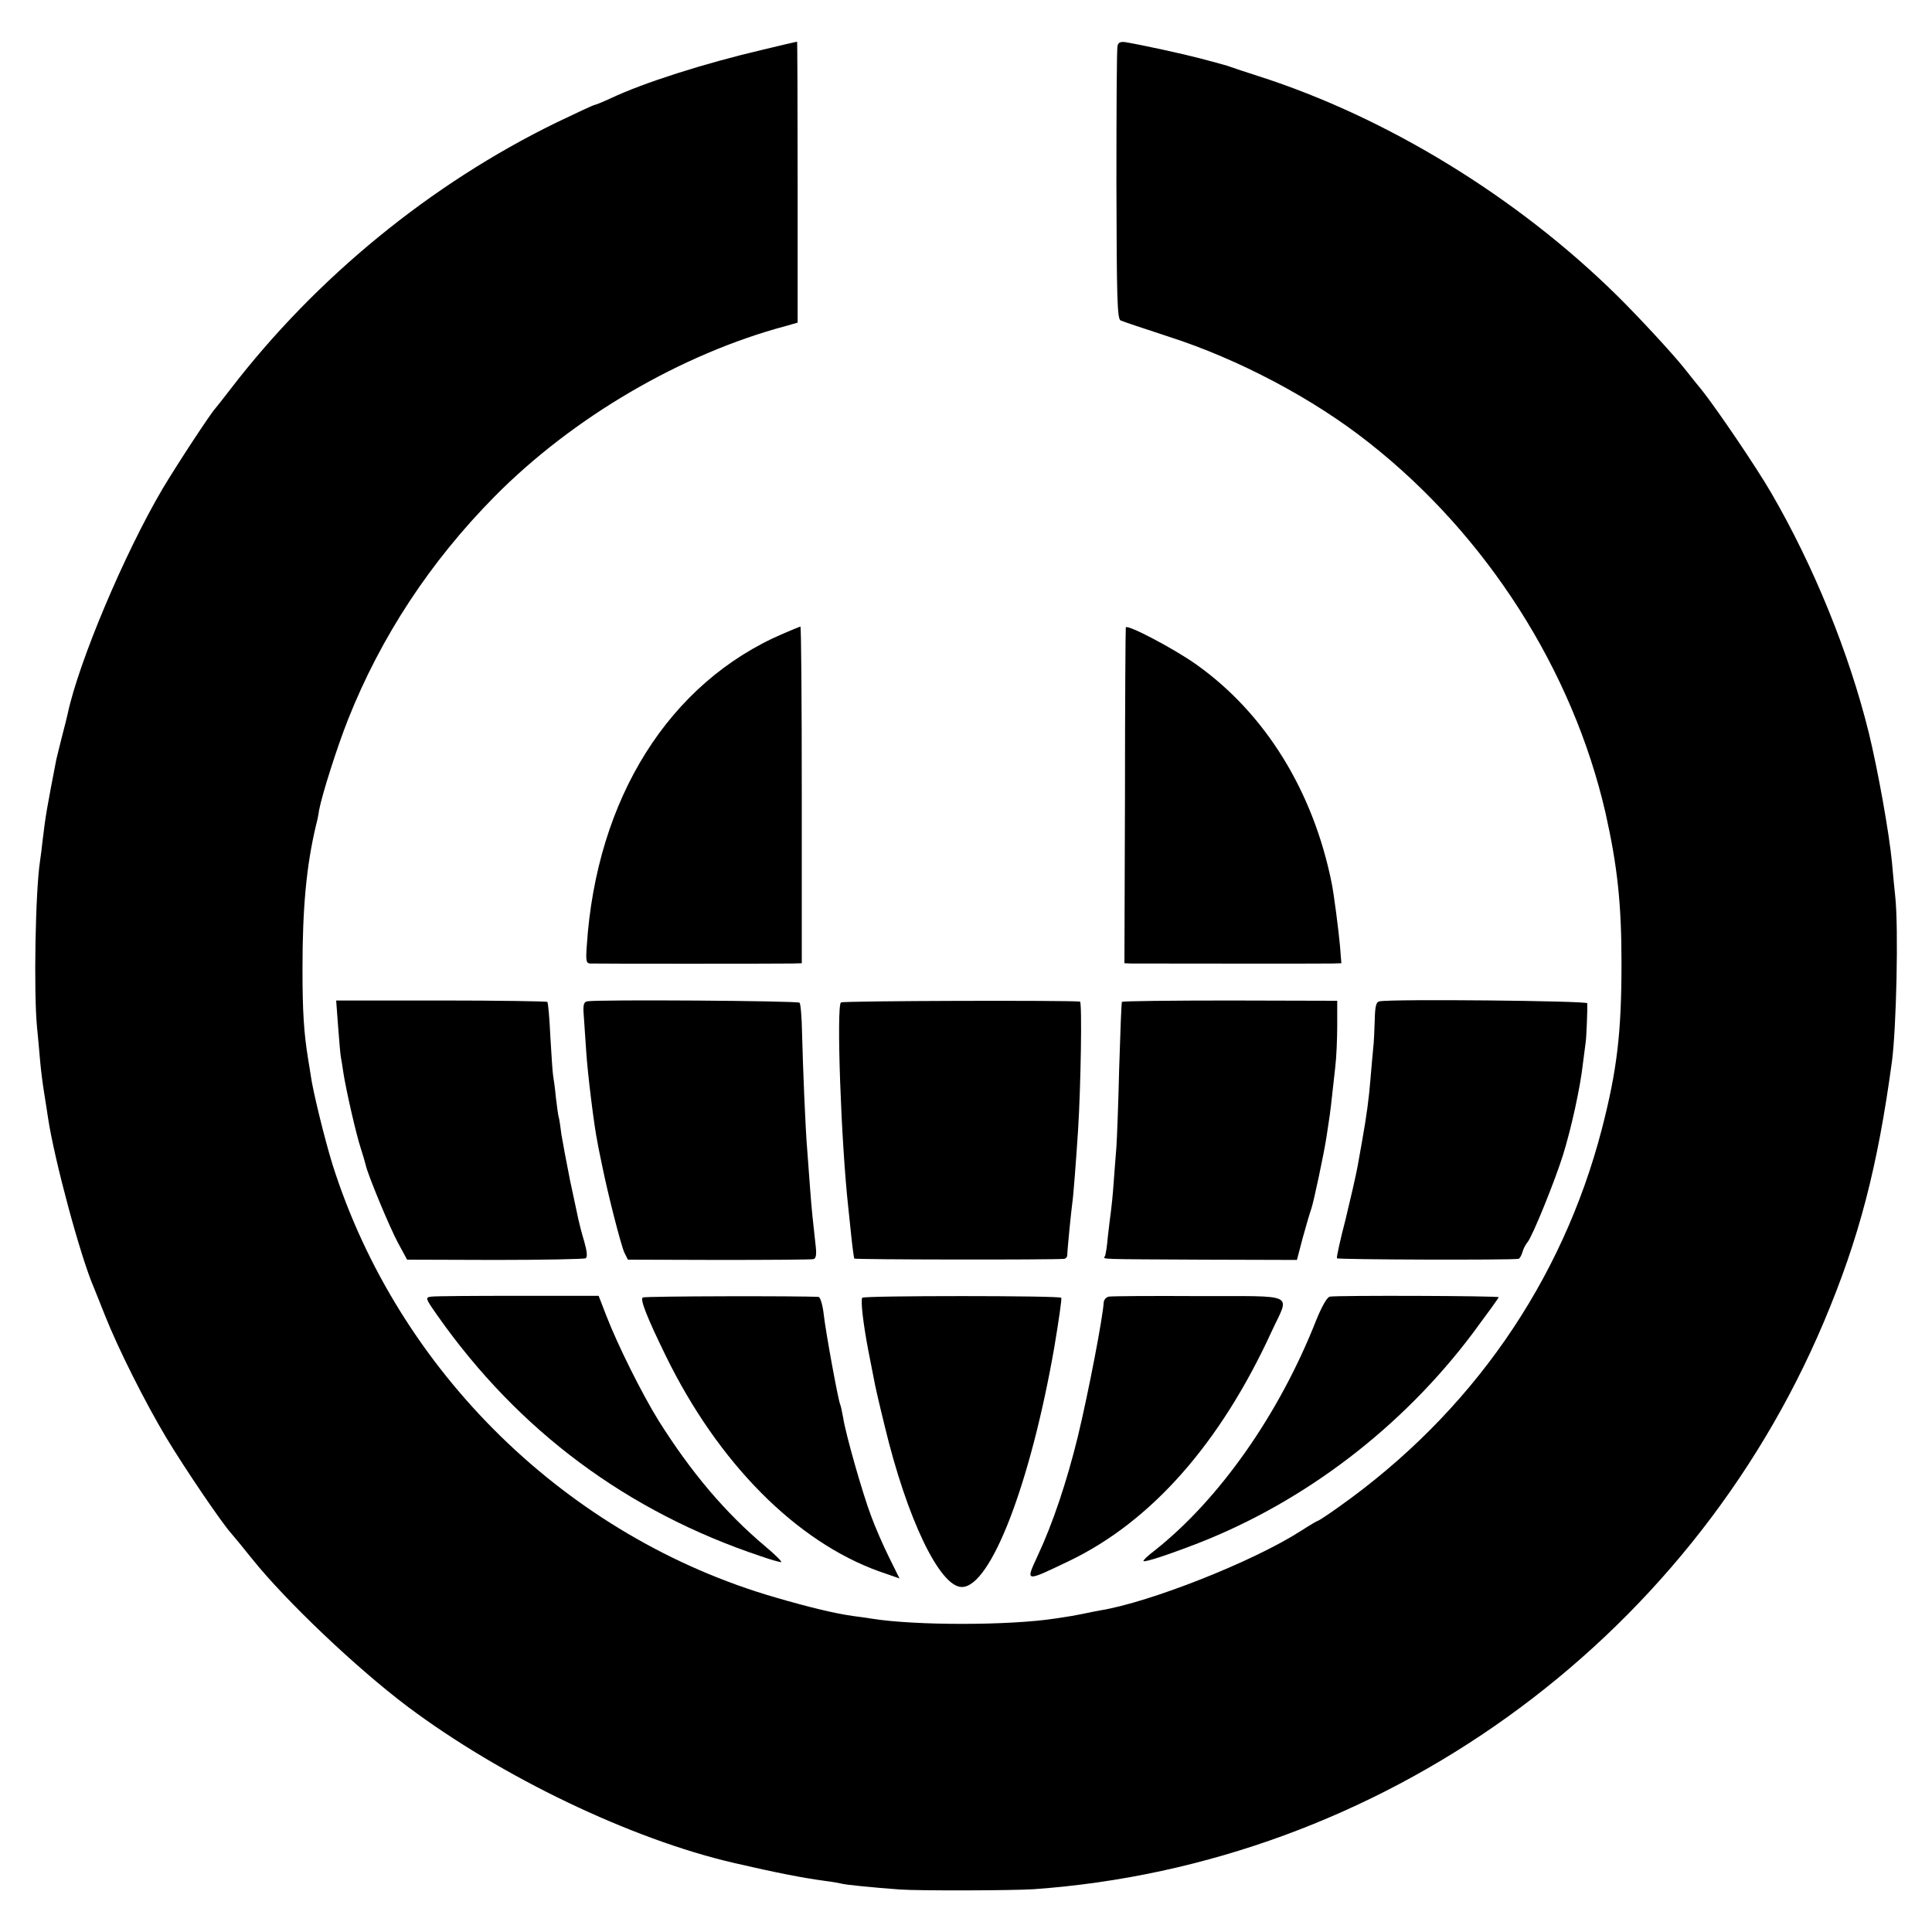
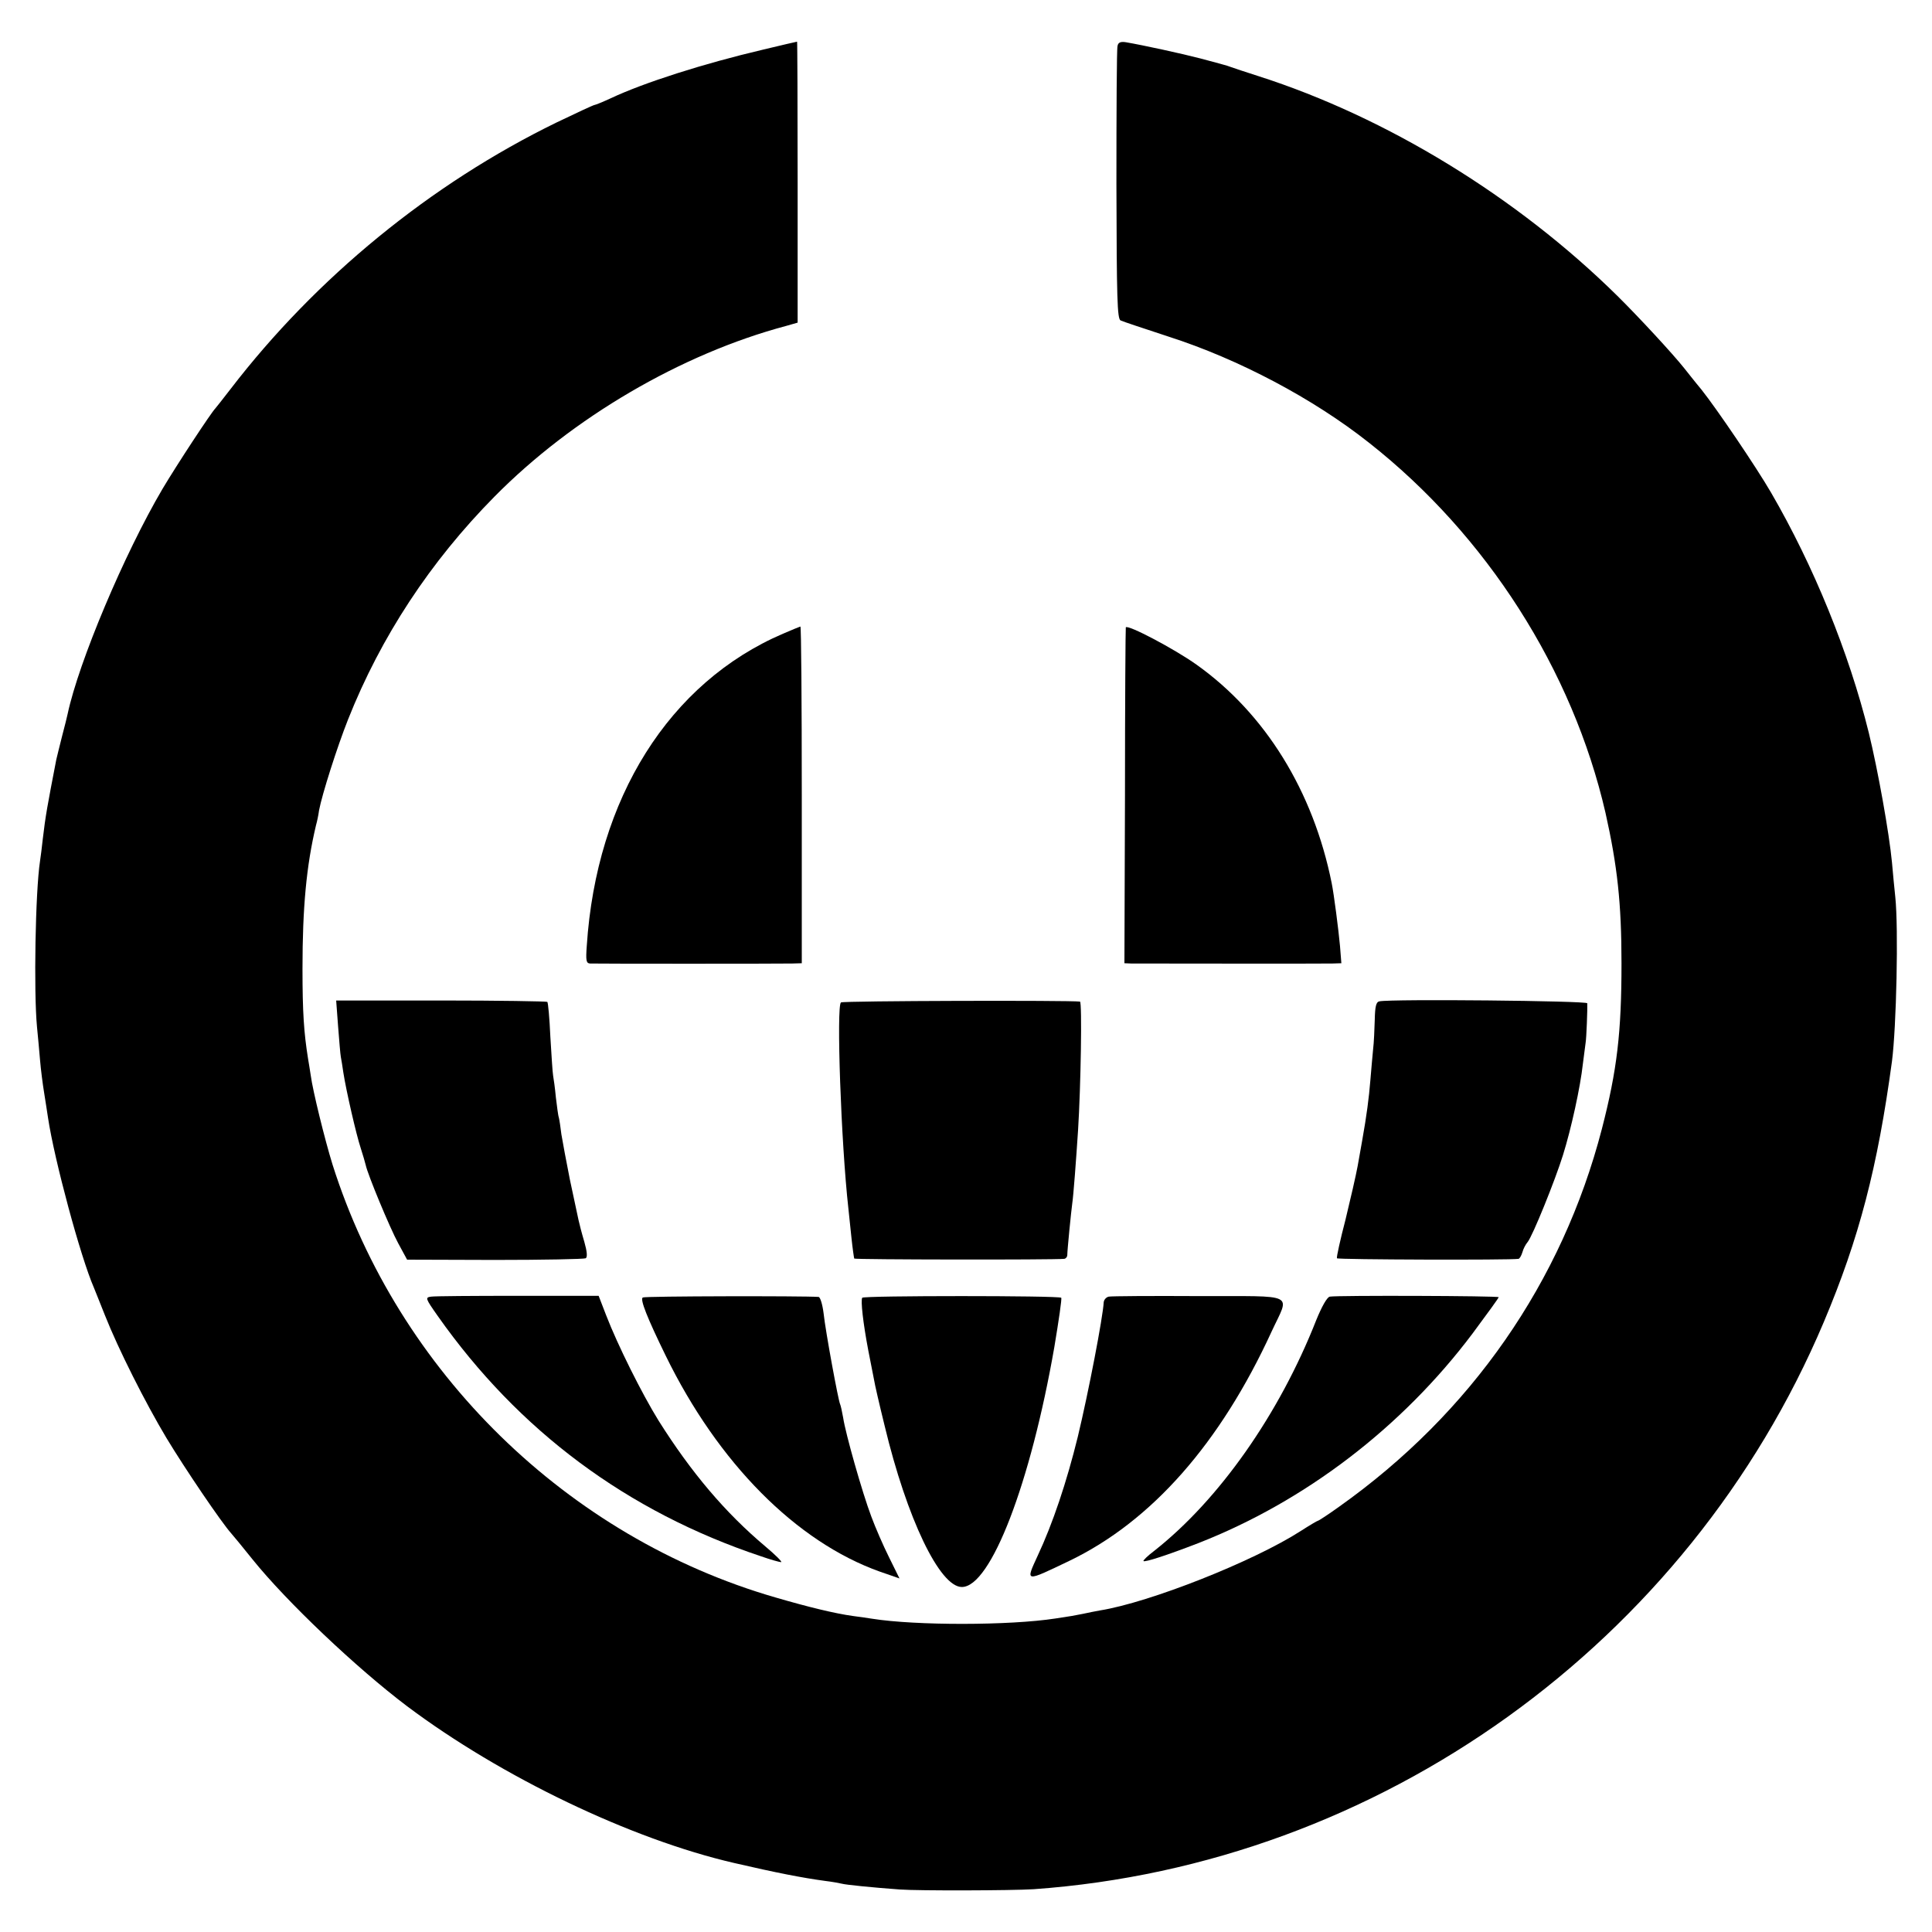
<svg xmlns="http://www.w3.org/2000/svg" version="1.0" width="700pt" height="700pt" viewBox="0 0 700 700" preserveAspectRatio="xMidYMid meet">
  <g transform="translate(0,700) scale(0.1,-0.1)" fill="#000000" stroke="none">
    <path d="M2764 6820 c-213 -50 -430 -119 -551 -176 -28 -13 -55 -24 -58 -24 -4 0 -66 -29 -139 -64 -455 -222 -870 -561 -1181 -966 -28 -36 -52 -67 -55 -70 -15 -15 -138 -202 -191 -291 -139 -236 -304 -628 -344 -816 -2 -10 -11 -46 -20 -80 -9 -35 -18 -73 -21 -85 -33 -171 -39 -203 -49 -288 -3 -30 -8 -66 -10 -80 -17 -112 -23 -473 -11 -600 3 -30 8 -84 11 -120 3 -36 10 -90 15 -120 5 -30 11 -71 14 -90 23 -153 118 -505 166 -615 4 -11 23 -56 40 -100 49 -124 147 -318 223 -445 67 -111 199 -306 235 -346 9 -10 44 -53 77 -94 123 -153 377 -394 560 -532 341 -256 812 -482 1185 -568 151 -35 248 -54 330 -65 25 -3 52 -8 60 -10 14 -4 113 -14 210 -21 68 -5 405 -4 485 1 1254 89 2371 891 2863 2055 128 303 195 561 247 945 16 124 24 480 12 595 -3 30 -9 87 -12 125 -10 106 -51 335 -84 470 -72 291 -200 605 -354 870 -54 93 -195 301 -252 373 -26 31 -53 66 -62 77 -42 53 -167 188 -243 263 -363 358 -835 647 -1300 796 -47 15 -92 30 -100 33 -8 3 -20 7 -25 8 -6 2 -44 12 -85 23 -69 18 -207 48 -271 59 -19 3 -28 -1 -30 -14 -3 -10 -4 -236 -4 -502 1 -415 3 -485 15 -492 8 -4 87 -30 175 -59 252 -81 523 -224 725 -384 427 -336 738 -824 857 -1341 43 -192 58 -328 58 -545 0 -251 -16 -387 -71 -600 -144 -555 -474 -1030 -952 -1369 -39 -28 -74 -51 -77 -51 -2 0 -31 -17 -62 -37 -171 -110 -547 -259 -728 -288 -16 -3 -43 -8 -60 -12 -30 -6 -45 -9 -100 -17 -168 -26 -507 -26 -665 -1 -14 2 -45 7 -70 10 -65 9 -160 32 -280 67 -754 218 -1367 817 -1605 1568 -28 90 -72 269 -79 323 -3 18 -7 46 -10 62 -15 94 -20 168 -20 325 0 221 14 373 49 520 4 14 9 38 11 54 11 58 65 228 105 329 119 300 298 572 530 807 283 287 678 518 1057 619 l42 12 0 509 c0 281 -1 510 -2 509 -2 0 -57 -13 -124 -29z" />
    <path d="M2837 4704 c-412 -177 -676 -596 -711 -1131 -4 -54 -2 -63 12 -64 23 -1 687 -1 732 0 l35 1 0 610 c0 336 -2 610 -5 610 -3 -1 -31 -12 -63 -26z" />
    <path d="M4079 4727 c-1 -1 -3 -275 -3 -609 l-2 -608 25 -1 c46 0 695 -1 728 0 l33 1 -5 63 c-5 56 -22 188 -30 227 -67 334 -241 615 -490 792 -80 57 -249 146 -256 135z" />
    <path d="M1225 3281 c4 -51 8 -101 10 -111 2 -10 6 -35 9 -56 10 -65 47 -226 63 -274 8 -25 16 -52 18 -61 7 -34 87 -227 118 -284 l32 -59 318 -1 c176 0 323 3 329 6 7 4 5 25 -5 60 -9 30 -18 65 -21 79 -3 14 -17 79 -31 145 -13 66 -27 140 -31 165 -3 25 -7 52 -9 60 -3 8 -7 42 -11 74 -3 33 -8 68 -10 79 -2 11 -6 74 -10 141 -3 67 -8 123 -11 126 -2 2 -175 5 -384 5 l-381 0 7 -94z" />
-     <path d="M2128 3372 c-13 -2 -16 -13 -13 -50 2 -26 6 -85 9 -132 5 -80 29 -274 41 -330 2 -14 10 -50 16 -80 21 -105 69 -292 81 -318 l13 -26 330 -1 c182 0 336 1 343 3 9 3 11 18 7 51 -9 81 -14 124 -20 206 -3 44 -8 105 -10 135 -7 78 -16 307 -19 427 -1 56 -5 105 -9 110 -8 7 -733 12 -769 5z" />
    <path d="M3047 3368 c-17 -11 0 -507 27 -748 2 -19 7 -66 11 -105 4 -38 9 -72 10 -75 2 -4 720 -5 761 -1 6 1 11 7 11 14 0 18 14 158 18 187 4 25 14 157 21 265 10 158 15 465 7 466 -35 5 -857 3 -866 -3z" />
-     <path d="M4065 3370 c-2 -3 -6 -111 -10 -240 -3 -129 -8 -257 -10 -285 -2 -27 -7 -86 -10 -130 -3 -44 -8 -91 -10 -105 -2 -14 -7 -54 -11 -90 -3 -36 -8 -68 -11 -72 -6 -11 -30 -10 354 -12 l342 -1 21 80 c12 44 26 91 31 105 9 26 46 201 55 260 3 19 7 46 9 60 4 24 9 65 23 195 4 33 7 100 7 150 l0 89 -388 1 c-214 0 -390 -2 -392 -5z" />
    <path d="M4998 3372 c-12 -2 -16 -18 -17 -67 -1 -35 -3 -83 -6 -107 -2 -23 -7 -74 -10 -113 -5 -62 -13 -125 -30 -220 -3 -16 -10 -57 -16 -90 -6 -33 -26 -120 -44 -194 -19 -73 -33 -136 -31 -140 3 -5 626 -7 658 -2 4 1 10 11 14 24 3 12 12 29 19 37 18 22 99 222 128 315 30 96 63 247 72 330 4 33 9 67 10 77 3 16 7 123 6 143 -1 9 -709 16 -753 7z" />
    <path d="M1562 2302 c-22 -3 -21 -6 24 -70 293 -416 686 -709 1172 -871 34 -12 67 -21 72 -21 6 0 -20 26 -57 57 -145 122 -268 267 -387 456 -60 97 -148 273 -190 382 l-27 70 -292 0 c-161 0 -302 -1 -315 -3z" />
    <path d="M2329 2299 c-11 -6 16 -74 83 -211 190 -389 473 -674 775 -782 l72 -25 -38 77 c-21 42 -50 109 -64 147 -33 87 -94 303 -102 358 -4 23 -9 45 -11 49 -6 10 -53 264 -60 330 -4 32 -12 58 -18 59 -59 4 -630 3 -637 -2z" />
    <path d="M3124 2298 c-6 -10 3 -91 22 -191 9 -45 18 -93 21 -107 2 -14 19 -88 38 -165 81 -338 200 -585 280 -585 105 0 249 376 335 869 16 96 28 177 25 179 -8 8 -717 8 -721 0z" />
    <path d="M4017 2302 c-9 -2 -17 -11 -18 -20 -3 -55 -55 -326 -94 -488 -40 -163 -91 -315 -145 -430 -45 -98 -48 -97 115 -19 297 143 546 425 732 830 66 143 97 128 -263 129 -171 1 -318 0 -327 -2z" />
    <path d="M4818 2302 c-10 -2 -29 -36 -49 -85 -134 -341 -352 -651 -587 -836 -24 -18 -41 -35 -39 -37 5 -5 85 21 199 65 388 152 738 420 993 759 52 70 95 129 95 132 0 5 -584 7 -612 2z" />
  </g>
</svg>